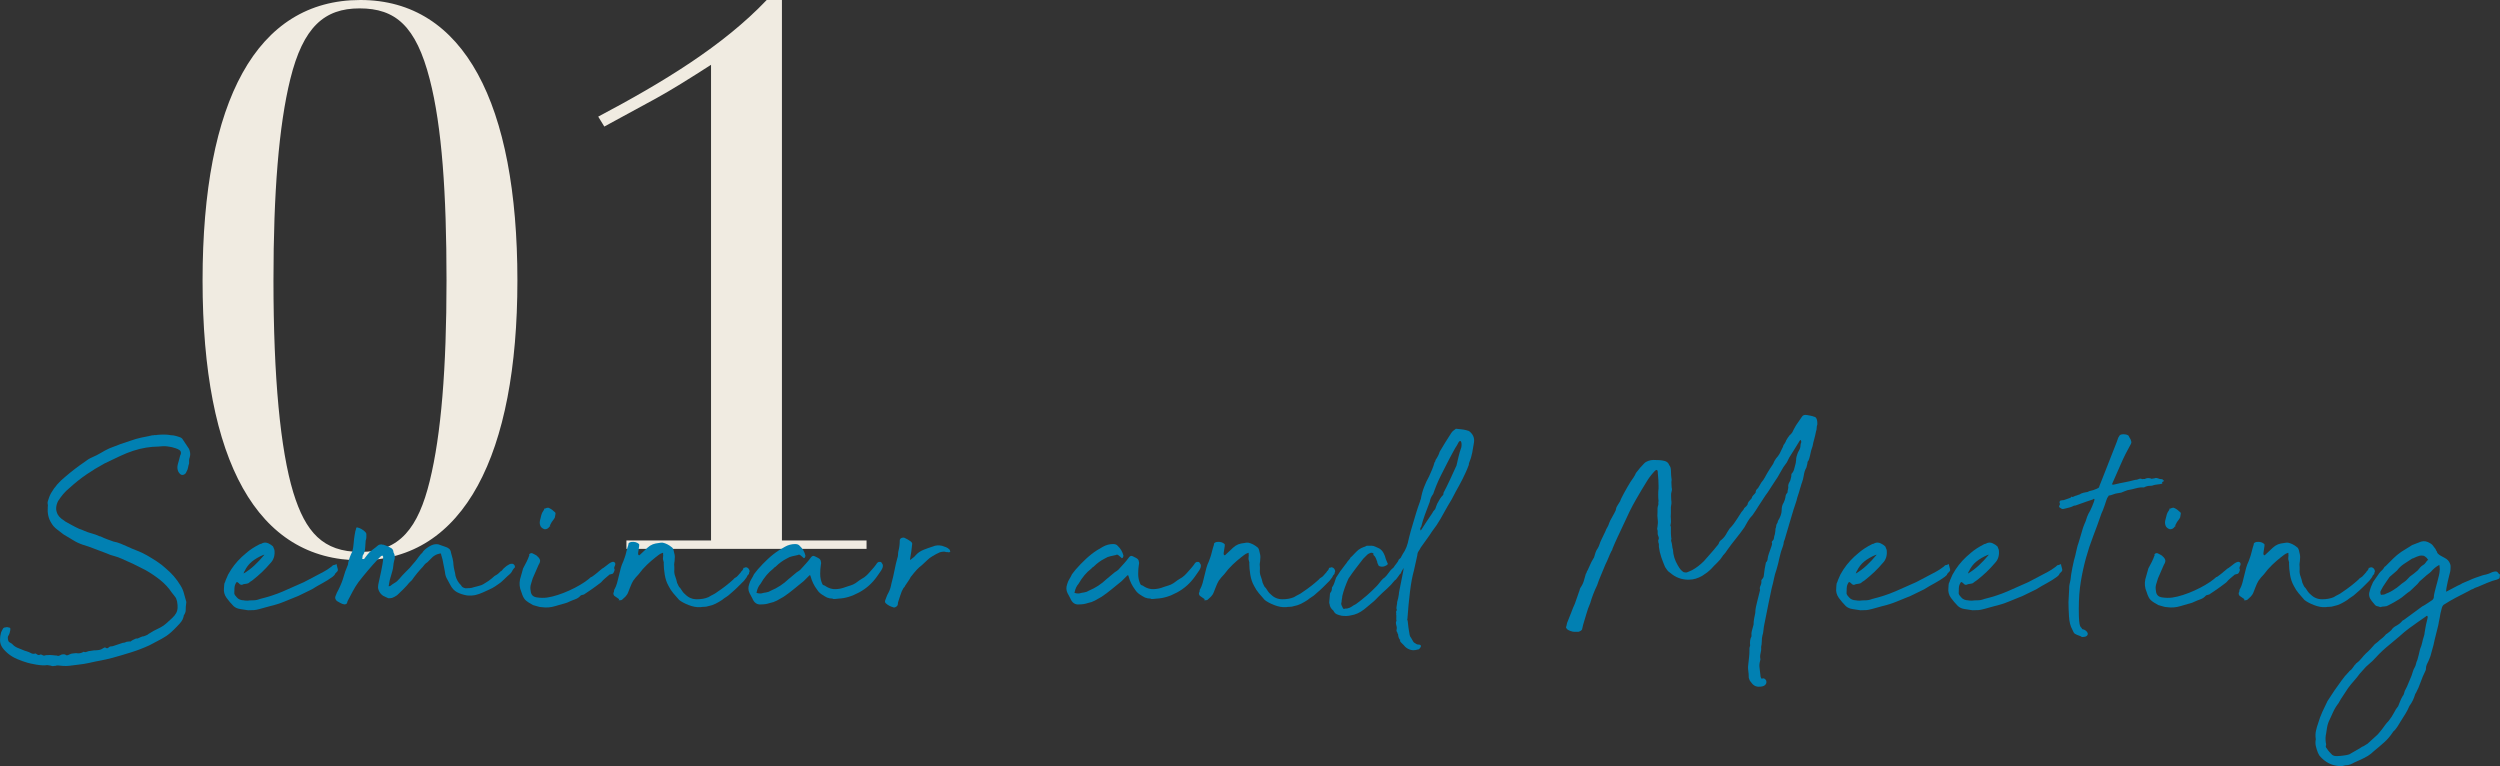
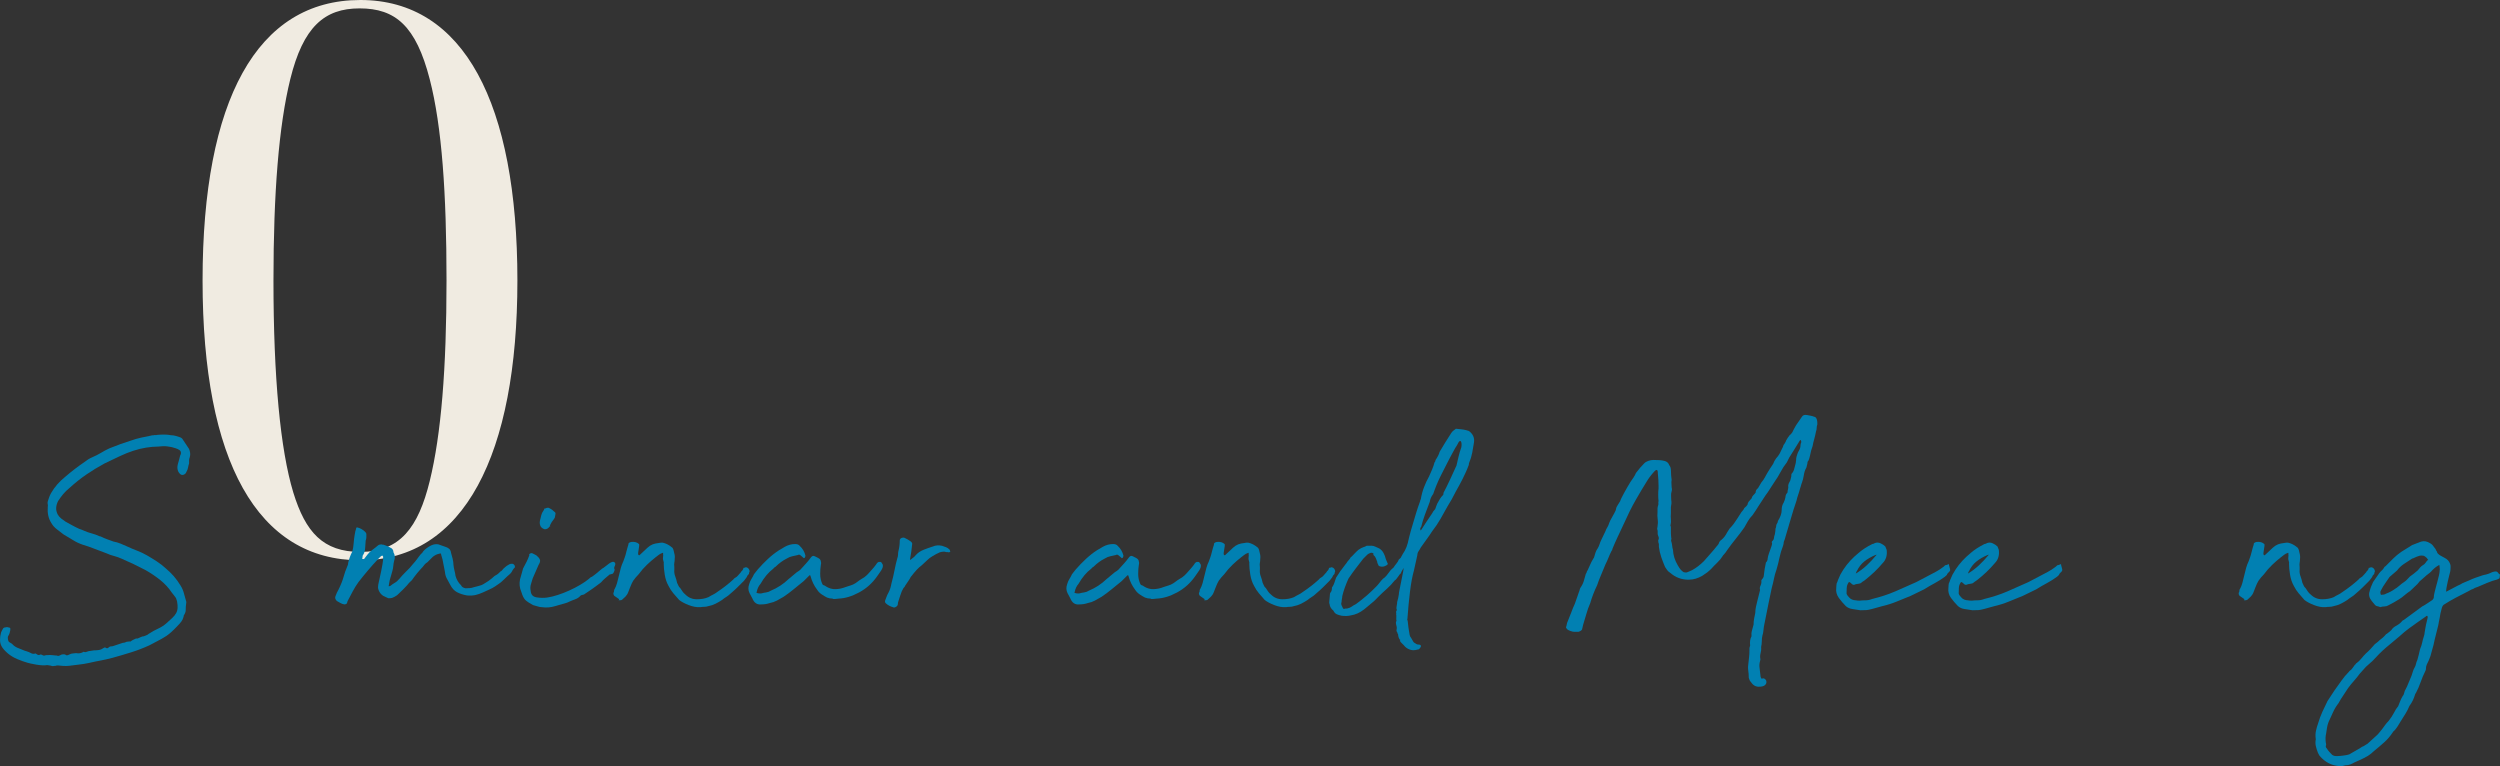
<svg xmlns="http://www.w3.org/2000/svg" id="_レイヤー_2" data-name="レイヤー 2" viewBox="0 0 262.364 80.407">
  <rect x="0" y="0" width="262.364" height="80.407" fill="#333333" stroke="none" />
  <defs>
    <style>
      .cls-1 {
        fill: #0180b2;
      }

      .cls-2 {
        fill: #f0ebe1;
      }
    </style>
  </defs>
  <g id="_レイヤー_1-2" data-name="レイヤー 1">
    <g>
      <path class="cls-2" d="m37.819,58.801c-10.8,0-16.56-10.4-16.56-29.361C21.26,10.56,26.939,0,37.819,0s16.48,10.88,16.48,29.441c0,18.241-5.6,29.361-16.48,29.361Zm7.28-8.32c1.2-4.88,1.761-11.84,1.761-21.041,0-9.12-.48-16.16-1.761-21.12-1.44-5.6-3.6-7.44-7.359-7.44-3.681,0-5.921,1.92-7.28,7.44-1.2,4.88-1.761,11.92-1.761,21.12,0,10.16.721,17.761,2.08,22.241,1.28,4.16,3.12,6.24,7.04,6.24,4.16,0,6.081-2.56,7.28-7.44Z" />
-       <path class="cls-2" d="m82.06,0v56.721h8.88v.88h-25.2v-.88h8.88V6.8c-2.24,1.44-4.16,2.64-5.76,3.52l-5.44,2.96-.64-1.04c6.8-3.6,13.12-7.44,17.68-12.24h1.601Z" />
    </g>
    <g>
      <path class="cls-1" d="m4.932,69.802c-.144.024-.318.03-.522.018-.204-.012-.408-.036-.611-.072-.204-.036-.391-.072-.559-.108-.168-.036-.288-.066-.359-.09-.337-.096-.69-.222-1.062-.378-.372-.156-.702-.354-.99-.594-.336-.288-.564-.552-.684-.792-.096-.192-.144-.408-.144-.648,0-.239.035-.492.107-.756.023-.072.054-.138.09-.198.036-.06.066-.114.09-.162.048-.12.144-.18.288-.18.048,0,.096-.012.144-.036.144.024.246.048.306.072.06.024.078.108.054.252-.023.12-.048.222-.071.306-.024.084-.072.186-.144.306-.048.072-.06.186-.036.342.024.156.072.258.144.306.191.096.324.192.396.288.144.144.33.258.559.342.228.084.45.174.666.27.096.024.174.048.233.072.06.024.126.048.198.072.096.049.198.096.306.144.108.048.246.048.414,0,.12.096.21.15.271.162.06.013.108.006.144-.018.036-.024.078-.036.126-.036s.132.036.252.108c.048.024.144.013.288-.036.311-.024.546-.024.702,0,.156.024.294.036.414.036.096.048.185.054.271.018.083-.036.174-.078.27-.126.144-.024.264-.024.36,0,.096.12.239.12.432,0,.144-.072.264-.108.36-.108.071,0,.132-.006.18-.018.048-.012.108-.018.18-.018.24.048.456.024.648-.072l.072-.036c.023,0,.036-.012.036-.036.119.048.221.054.306.018.084-.036.174-.066.27-.09.096,0,.192-.012.288-.036.096-.024.181-.036.252-.036.168,0,.336-.012.504-.036.168-.024.336-.096.505-.216.095-.072.18-.072.252,0,.095.048.18.036.252-.036.071-.072.144-.114.216-.126.072-.012.144-.018.216-.018.096-.024.185-.054.27-.09.084-.036.174-.066.271-.09l.54-.18c.072,0,.144-.012.216-.036.072-.024.132-.048.18-.072.096-.024.24-.036.433-.036.048-.048.113-.096.198-.144.083-.048.185-.096.306-.144.048-.024.09-.03.126-.018.036.013.077.006.126-.018.12-.048.228-.096.324-.144.096-.048.191-.072.288-.072.096-.048.185-.084.27-.108.084-.024.162-.072.234-.144l.54-.324c.239-.12.468-.234.684-.342.216-.108.432-.258.648-.45.239-.216.443-.402.611-.558.168-.156.3-.318.397-.486.096-.168.149-.354.162-.558.012-.204-.007-.438-.055-.702-.048-.216-.12-.378-.216-.486-.096-.108-.204-.246-.324-.414-.336-.504-.744-.948-1.224-1.332-.48-.384-.996-.732-1.548-1.044-.816-.432-1.645-.828-2.484-1.188-.264-.12-.534-.216-.81-.288-.276-.072-.546-.168-.81-.288-.408-.144-.822-.3-1.241-.468-.421-.168-.835-.311-1.242-.432-.36-.12-.702-.282-1.026-.486-.324-.204-.654-.402-.99-.594-.216-.168-.449-.348-.701-.54-.252-.192-.45-.42-.595-.684-.288-.456-.408-1.008-.359-1.656.023-.096.023-.192,0-.288-.024-.096-.024-.192,0-.288.048-.144.096-.288.144-.432s.12-.3.216-.468c.36-.624.852-1.188,1.477-1.692.671-.576,1.344-1.092,2.016-1.548.12-.096.246-.185.378-.27.132-.084.282-.162.45-.234.336-.144.642-.3.918-.468.275-.168.57-.324.882-.468.408-.168.798-.318,1.17-.45.372-.132.75-.258,1.134-.378.336-.12.672-.216,1.009-.288.336-.072.684-.144,1.044-.216.048-.024.144-.036.288-.036.048-.023.102-.03.162-.018.06.012.113.006.161-.018.265-.024.522-.036.774-.036s.498.024.738.072c.144,0,.281.018.414.054.131.036.27.078.414.126.191.048.323.144.396.288l.648.972c.048.12.083.252.107.396.023.144.012.3-.036.468-.048.121-.071.229-.071.324v.324c-.049.144-.085.288-.108.432-.024.144-.084.3-.18.468-.049.144-.144.24-.288.288-.144.048-.265.024-.36-.072-.265-.24-.348-.576-.252-1.008.048-.144.09-.294.126-.45.036-.156.078-.318.126-.486.072-.12.096-.204.072-.252.023-.096-.013-.192-.108-.288-.12-.096-.264-.168-.432-.216-.265-.096-.553-.162-.864-.198-.311-.036-.636-.03-.972.018-.385,0-.805.036-1.26.108-.889.144-1.812.444-2.772.9l-1.584.756c-.672.36-1.313.75-1.926,1.17-.612.42-1.206.894-1.782,1.422-.24.192-.456.402-.647.63-.192.228-.373.474-.54.738-.121.24-.186.474-.198.702-.013.229.041.462.162.702.096.168.222.312.378.432.155.12.306.229.45.324.264.144.504.276.72.396.216.12.455.24.72.36.072.024.144.048.216.072.072.024.156.06.252.108.265.12.534.216.81.288.275.072.546.168.81.288.023.024.072.036.144.036.239.12.462.216.666.288.203.072.438.157.702.252.264.048.509.12.737.216.229.096.45.192.666.288.36.168.714.318,1.062.45.348.132.69.294,1.025.486.336.192.678.402,1.026.63.348.229.666.474.954.738.311.264.594.54.846.828.252.288.486.612.702.972.168.264.288.54.36.828.071.288.155.588.252.9-.024.168-.042.33-.055.486-.012.156-.018.318-.018.486-.024.096-.042.157-.054.18-.013.024-.042.085-.09.18-.049.048-.072.12-.072.216-.049.192-.126.36-.234.504-.107.144-.233.288-.378.432-.24.264-.498.516-.773.756-.276.24-.595.456-.954.648l-1.225.648c-.624.288-1.26.534-1.908.738-.647.204-1.319.402-2.016.594-.265.072-.486.126-.666.162-.18.036-.354.072-.521.108-.169.036-.354.072-.559.108-.204.036-.45.09-.738.162-.336.072-.672.126-1.008.162-.336.036-.672.078-1.008.126-.216.024-.42.03-.612.018-.192-.012-.396-.03-.611-.054-.097,0-.156.013-.181.036-.192.024-.311.036-.359.036-.049,0-.078-.006-.09-.018-.013-.012-.049-.023-.108-.036-.06-.012-.186-.03-.378-.054Z" />
-       <path class="cls-1" d="m26.027,64.043c-.265-.048-.534-.09-.81-.126-.275-.036-.51-.138-.701-.306-.265-.264-.51-.552-.738-.864-.228-.311-.318-.66-.271-1.044,0-.048.007-.15.019-.306.012-.156.042-.258.09-.306l.072-.216c.12-.288.204-.48.252-.576.048-.096.156-.276.324-.54.407-.624.935-1.2,1.584-1.728.191-.168.407-.33.647-.486.239-.156.504-.306.792-.45.072,0,.168-.036.288-.108.191-.072.39-.06.594.036.204.096.366.204.486.324l.144.36c.072.576-.071,1.044-.432,1.404-.265.312-.546.612-.846.9-.301.288-.618.564-.954.828-.049.048-.114.096-.198.144-.084.048-.15.096-.198.144-.071.072-.162.114-.27.126-.108.013-.223.03-.342.054-.192.12-.36.085-.504-.108l-.144-.108h-.072c-.023,0-.036.013-.036.036-.12.168-.185.36-.197.576-.013.216-.019.408-.019.576.023.12.108.252.252.396.096.12.21.204.343.252.131.048.257.072.378.072.096.024.228.036.396.036.192-.024.401-.036.63-.036s.462-.048.702-.144c.888-.216,1.692-.48,2.412-.792.72-.312,1.452-.636,2.196-.972.384-.192.737-.378,1.062-.558s.653-.354.99-.522c.216-.12.348-.198.396-.234.048-.036.192-.138.433-.306.119-.12.185-.174.198-.162.012.013.113-.018.306-.09.048-.048.065-.054.054-.018s-.006.09.019.162c.023.096.054.21.09.342.036.132.006.234-.09.306-.169.168-.24.258-.217.27.024.012-.048.09-.216.234-.359.264-.72.492-1.08.684-.359.192-.732.408-1.115.648-.265.12-.511.24-.738.36-.229.12-.45.228-.666.324-.48.192-.967.39-1.458.594-.492.204-1.003.366-1.53.486l-1.044.288c-.265.072-.468.114-.612.126-.144.013-.359.018-.647.018Zm-.468-3.852c.407-.239.792-.528,1.151-.864.36-.336.708-.708,1.044-1.116-.023,0-.048.006-.071.018-.024.012-.049.018-.072.018-.456.192-.846.42-1.17.684-.324.264-.582.6-.774,1.008-.024,0-.06.084-.107.252Z" />
      <path class="cls-1" d="m38.556,58.21c.144-.192.317-.36.521-.504.204-.144.401-.3.594-.468.096-.072.216-.108.36-.108.023.024.096.036.216.036.144.048.275.096.397.144.119.048.216.096.288.144.239.096.359.264.359.504.168.288.192.588.072.9-.049.192-.078.372-.09.54-.013.168-.042.336-.09.504l-.288,1.008-.108.612h.036c.048,0,.096-.012.144-.036.096-.072.174-.132.234-.18.06-.048.138-.096.234-.144.167-.096.335-.246.504-.45.167-.204.384-.438.647-.702l.397-.396.396-.468c.023-.024.072-.078.144-.162.071-.084.144-.174.216-.27.072-.096.138-.185.198-.27.06-.084.102-.138.126-.162.048-.072.107-.138.18-.198.072-.06.132-.138.18-.234.217-.239.492-.444.828-.612.264-.12.516-.156.756-.108.12.048.24.09.36.126.12.036.239.078.36.126.167.049.306.121.414.216.107.096.174.24.197.432.048.144.102.342.162.594s.09.474.09.666c.024.216.06.414.108.594.048.18.084.366.108.558.119.408.311.732.575.972.072.168.229.276.469.324.144,0,.293-.006.449-.018.156-.012.294-.042.414-.09.217-.048.354-.084.414-.108.06-.024.185-.06.378-.108.12-.048.252-.12.397-.216.144-.096.275-.18.396-.252.12-.096.229-.18.324-.252.096-.072.192-.156.288-.252l.252-.144.18-.144.181-.18c.071-.023.138-.078.197-.162.06-.084.162-.186.307-.306.023-.023.077-.066.162-.126.084-.06.174-.114.27-.162.096-.048.198-.066.307-.054.107.012.197.09.27.234v.144c-.12.12-.198.216-.234.288-.035.072-.071.138-.107.198-.036.06-.085.12-.144.18-.06.06-.149.138-.27.234-.144.144-.265.258-.36.342-.096.085-.18.162-.252.234-.072.072-.162.144-.27.216-.108.072-.247.168-.414.288-.216.144-.439.264-.666.36-.229.096-.439.192-.63.288-.265.12-.522.21-.774.27-.252.06-.546.078-.882.054-.408-.072-.763-.185-1.062-.342-.3-.156-.546-.426-.737-.81-.144-.264-.265-.486-.36-.666-.096-.18-.156-.402-.18-.666l-.252-1.296-.144-.504c0-.096-.036-.138-.107-.126-.072.013-.162.036-.271.072-.107.036-.21.084-.306.144-.097.06-.156.102-.18.126-.097.096-.186.186-.271.27-.084.084-.186.186-.306.306-.121.072-.216.15-.288.234-.072.085-.144.175-.216.27-.049.049-.126.132-.234.252-.108.12-.223.252-.342.396-.12.144-.229.282-.324.414-.096.132-.168.234-.216.306-.24.216-.42.408-.54.576-.288.312-.565.588-.828.828-.168.192-.408.348-.72.468-.072.024-.204.036-.397.036l-.54-.252c-.216-.144-.372-.336-.468-.576-.049-.144-.072-.239-.072-.288,0-.168.023-.348.072-.54l.252-1.152c.048-.264.096-.516.144-.756.047-.24.071-.504.071-.792l-.036-.072v-.036c-.096,0-.156.013-.18.036-.048.048-.102.102-.162.162-.06.06-.114.114-.162.162-.359.384-.708.774-1.044,1.17s-.672.81-1.008,1.242c-.24.336-.444.666-.612.99-.168.324-.348.666-.54,1.026,0,.048-.023.12-.071.216-.049.072-.133.108-.252.108-.144-.024-.282-.072-.414-.144s-.258-.144-.378-.216c-.168-.168-.217-.336-.144-.504l.144-.36c.12-.216.233-.444.342-.684.107-.24.198-.468.27-.684.168-.6.348-1.116.54-1.548.023-.048.036-.12.036-.216.096-.432.239-.828.432-1.188.072-.264.12-.558.144-.882.023-.324.06-.618.108-.882.047-.312.095-.516.144-.612,0-.144.06-.192.18-.144.12.024.252.078.397.162.144.084.264.174.359.27.024.024.055.06.091.108.035.048.054.096.054.144v.324c0,.12-.024.24-.072.36-.024.24-.042.498-.054.774-.013.276-.078.51-.198.702-.048.048-.072.108-.072.18s-.012.144-.035.216v.072c.023-.024.054-.03.09-.018.036.013.065.018.09.018l.36-.468Z" />
      <path class="cls-1" d="m56.843,63.718c-.121,0-.252-.024-.397-.072-.144-.048-.311-.096-.504-.144-.36-.192-.624-.366-.792-.522-.168-.156-.312-.438-.432-.846-.192-.432-.24-.876-.144-1.332l.324-1.152c.12-.216.239-.444.36-.684.119-.24.216-.468.288-.684.023,0,.023-.012,0-.036-.024-.023-.024-.048,0-.072.023-.048.071-.084.144-.108.072-.024.132-.024.18,0,.096.048.181.09.252.126.072.036.144.078.217.126.023.024.035.042.035.054,0,.012.024.03.072.054.144.144.222.276.234.396.012.12-.042.276-.162.468l-.612,1.404c-.071.216-.138.432-.197.648-.06.216-.066.432-.019.648.023.408.234.642.63.702.397.06.762.066,1.099.018.335-.048.707-.138,1.115-.27.408-.132.81-.288,1.206-.468.397-.18.769-.372,1.116-.576.348-.204.642-.402.882-.594.144-.12.229-.192.252-.216.023-.024.048-.036.072-.036.023,0,.06-.018.108-.054.048-.036.167-.126.359-.27.072-.072.181-.162.324-.27.144-.108.252-.198.324-.27.096-.048.21-.126.342-.234.132-.108.264-.21.397-.306.131-.096.252-.156.359-.18.108-.024.198.012.271.108.048.096.035.21-.036.342-.072.132-.072.258,0,.378l-.072.216c-.049.12-.108.192-.18.216-.072.024-.169.048-.288.072-.168.144-.324.276-.468.396-.144.12-.288.264-.433.432-.24.192-.432.336-.576.432-.144.096-.27.186-.378.27-.107.085-.222.162-.342.234s-.265.168-.432.288c0,.024-.06.049-.181.072-.12.024-.192.048-.216.072-.168.192-.359.324-.576.396-.216.072-.504.192-.863.36-.36.096-.774.216-1.242.36-.468.144-.942.18-1.422.108Zm.324-8.172c-.097-.048-.157-.072-.181-.072-.048-.023-.084-.048-.107-.072-.024-.023-.06-.06-.108-.108-.12-.192-.156-.408-.108-.648.048-.192.096-.384.144-.576.048-.192.144-.384.288-.576,0-.12.023-.156.072-.108.144-.072.264-.108.359-.108.216.072.42.204.612.396.12.072.174.15.162.234-.013.085-.03.186-.055.306,0,.049-.012.09-.035.126-.024.036-.049.078-.072.126-.168.192-.312.42-.433.684.072.048.06.085-.035.108-.121.192-.288.288-.504.288Z" />
      <path class="cls-1" d="m74.338,62.675c.192-.12.354-.21.486-.27.132-.06.294-.162.486-.306.576-.384,1.116-.804,1.62-1.26.096-.12.185-.198.27-.234.084-.036.174-.114.271-.234l.287-.324c.048-.096.084-.144.108-.144.023,0,.072-.072.144-.216v-.072c0-.024.047-.036.144-.036.048-.048.113-.06.198-.036.084.024.149.066.197.126.048.06.084.126.108.198.023.072.012.144-.036.216-.024.144-.036.204-.036.18,0-.024-.048.024-.144.144-.049.12-.09.198-.126.234-.036.036-.114.138-.234.306-.264.264-.492.492-.684.684-.192.192-.444.42-.756.684-.121.12-.259.228-.414.324-.156.096-.307.204-.45.324-.216.144-.444.276-.684.396-.24.12-.492.204-.757.252-.144.049-.288.072-.432.072s-.276.013-.396.036c-.385.024-.792-.048-1.225-.216-.432-.168-.769-.348-1.008-.54-.216-.239-.42-.474-.612-.702-.192-.228-.359-.486-.504-.774-.192-.336-.324-.726-.396-1.17-.072-.444-.108-.834-.108-1.17.023-.048.012-.144-.036-.288-.048-.12-.06-.246-.036-.378.024-.132.024-.258,0-.378.024-.024.024-.048,0-.072-.023-.024-.048-.024-.071,0-.144.048-.271.114-.378.198-.108.084-.211.162-.307.234-.336.264-.654.54-.954.828-.3.288-.582.612-.846.972-.216.216-.408.444-.576.684-.048.072-.102.174-.162.306-.06.132-.12.276-.18.432-.06.157-.12.312-.18.468-.06.157-.126.27-.198.342-.049.072-.108.138-.18.198-.072.06-.144.126-.217.198-.048.072-.156.108-.323.108-.096,0-.12-.012-.072-.036.048-.024.048-.06,0-.108l-.468-.324c-.12-.144-.132-.288-.036-.432,0-.144.024-.239.072-.288.096-.168.18-.378.252-.63.071-.252.138-.516.197-.792.06-.276.126-.54.198-.792s.156-.474.252-.666l.144-.396c.023-.048.054-.138.09-.27.036-.132.071-.27.107-.414.036-.144.072-.276.108-.396.036-.12.065-.216.09-.288-.024-.144.072-.24.288-.288.336-.048.612.024.828.216.023.024.029.09.018.198-.012.108-.03.228-.054.36-.024.132-.042.252-.054.36-.013.108-.007.174.018.198.048.072.096.085.144.036.167-.144.348-.311.54-.504.191-.192.371-.348.54-.468.191-.12.383-.198.575-.234.192-.036.384-.066.576-.09h.18c.336.072.648.228.936.468.096.048.168.168.216.36.048.168.084.324.108.468.023.144.023.288,0,.432,0,.144-.013.27-.036.378-.024.108-.024.258,0,.45v.252c-.024.264.006.504.09.72.084.216.149.444.198.684.048.096.096.198.144.306.048.108.108.186.181.234.095.144.18.27.252.378.071.108.167.21.288.306.335.336.737.504,1.205.504.469,0,.87-.072,1.206-.216Z" />
      <path class="cls-1" d="m87.37,62.818c-.216,0-.408-.036-.576-.108-.192-.096-.384-.21-.576-.342-.192-.132-.348-.294-.468-.486-.312-.408-.54-.876-.684-1.404,0-.072-.036-.108-.108-.108l-.612.612c-.359.288-.714.576-1.062.864-.349.288-.702.552-1.062.792-.24.144-.474.276-.701.396-.229.12-.475.204-.738.252-.265.096-.565.144-.9.144-.432.048-.744-.168-.935-.648l-.288-.54c-.144-.288-.156-.6-.036-.936.049-.192.126-.372.234-.54.107-.168.197-.336.27-.504l.397-.504c.335-.384.69-.75,1.062-1.098.372-.348.762-.654,1.17-.918l.612-.36c.336-.192.695-.288,1.08-.288.216,0,.372.06.468.18.311.288.516.636.612,1.044,0,.048-.024.12-.072.216-.072.048-.12.048-.144,0l-.253-.216c-.12-.12-.228-.144-.323-.072-.192.049-.385.09-.576.126-.192.036-.385.114-.576.234-.432.216-.828.504-1.188.864-.097.048-.181.12-.253.216-.504.384-.948.912-1.331,1.584-.192.216-.324.492-.397.828-.049.096-.024.144.072.144.071.024.144.036.216.036h.18c.168-.048.342-.084.522-.108.18-.024.342-.084.485-.18.696-.288,1.32-.696,1.872-1.224l.864-.72c.072-.048.138-.09.198-.126.06-.036.113-.078.162-.126.191-.216.378-.42.558-.612.18-.192.366-.419.559-.684.119-.168.264-.204.432-.108.096.048.203.102.324.162.119.06.203.138.252.234.023.096.041.175.054.234.012.06.006.138-.018.234-.024.144-.043.3-.055.468-.012.168-.018.336-.018.504,0,.408.084.78.252,1.116.048.048.102.078.162.09.06.013.113.042.162.09.336.216.684.318,1.044.306.359-.012.72-.09,1.08-.234.191-.072.359-.126.504-.162.144-.036.311-.114.504-.234.311-.24.576-.42.792-.54.216-.12.455-.336.72-.648.072-.072.204-.222.397-.45.191-.228.311-.39.359-.486l.108-.072c0-.024.054-.036.162-.036.107,0,.162.012.162.036l.144.216c.072.168.019.39-.162.666-.18.276-.318.474-.414.594-.504.72-1.134,1.284-1.89,1.692-.756.408-1.471.625-2.142.648-.049,0-.157.013-.324.036-.168.024-.276.012-.324-.036Z" />
      <path class="cls-1" d="m99.502,57.959c-.024-.024-.054-.03-.09-.018-.036.013-.09.006-.162-.018-.144-.048-.349-.036-.612.036-.12.048-.246.108-.378.18s-.258.144-.378.216c-.216.12-.414.27-.594.45-.181.18-.366.354-.559.522-.168.12-.336.27-.504.45-.168.18-.384.438-.647.774-.072.144-.162.294-.271.45-.107.156-.21.306-.306.45-.049.12-.108.204-.18.252-.144.24-.252.486-.324.738s-.156.51-.252.774c0,.049-.007.096-.019.144-.012.048-.018.096-.018.144-.049.096-.126.168-.234.216-.107.048-.197.048-.27,0-.265-.072-.492-.192-.685-.36-.144-.096-.18-.228-.107-.396.048-.12.096-.246.144-.378.048-.132.108-.258.181-.378.144-.264.252-.6.323-1.008.12-.432.222-.87.307-1.314.084-.444.185-.882.306-1.314.048-.12.072-.24.072-.36,0-.12.012-.24.036-.36.096-.36.144-.732.144-1.116,0-.144.072-.239.216-.288.144-.048.264-.036.36.036.168.072.336.168.504.288.191.12.264.252.216.396-.024.264-.054.516-.09.756-.036.24-.078.492-.126.756v.072h.036c.144-.12.252-.204.324-.252.071-.048.155-.132.252-.252.216-.239.491-.426.828-.558.335-.132.659-.246.972-.342.264-.12.576-.144.935-.072.144.048.282.096.414.144.132.048.258.132.378.252.024.024.036.048.036.072,0,.024.012.06.036.108.023.024.019.049-.018.072-.036.024-.078.036-.126.036h-.072Z" />
      <path class="cls-1" d="m120.742,62.818c-.216,0-.408-.036-.576-.108-.192-.096-.384-.21-.576-.342-.192-.132-.348-.294-.468-.486-.312-.408-.54-.876-.684-1.404,0-.072-.036-.108-.108-.108l-.612.612c-.359.288-.714.576-1.062.864-.349.288-.702.552-1.062.792-.24.144-.474.276-.701.396-.229.12-.475.204-.738.252-.265.096-.565.144-.9.144-.432.048-.744-.168-.935-.648l-.288-.54c-.144-.288-.156-.6-.036-.936.049-.192.126-.372.234-.54.107-.168.197-.336.27-.504l.397-.504c.335-.384.69-.75,1.062-1.098.372-.348.762-.654,1.17-.918l.612-.36c.336-.192.695-.288,1.08-.288.216,0,.372.06.468.18.311.288.516.636.612,1.044,0,.048-.024.12-.072.216-.072.048-.12.048-.144,0l-.253-.216c-.12-.12-.228-.144-.323-.072-.192.049-.385.09-.576.126-.192.036-.385.114-.576.234-.432.216-.828.504-1.188.864-.097.048-.181.12-.253.216-.504.384-.948.912-1.331,1.584-.192.216-.324.492-.397.828-.049.096-.024.144.072.144.071.024.144.036.216.036h.18c.168-.048.342-.084.522-.108.18-.024.342-.084.485-.18.696-.288,1.32-.696,1.872-1.224l.864-.72c.072-.048.138-.09.198-.126.06-.036.113-.078.162-.126.191-.216.378-.42.558-.612.18-.192.366-.419.559-.684.119-.168.264-.204.432-.108.096.048.203.102.324.162.119.06.203.138.252.234.023.096.041.175.054.234.012.06.006.138-.018.234-.024.144-.043.3-.055.468-.012.168-.018.336-.018.504,0,.408.084.78.252,1.116.048.048.102.078.162.09.06.013.113.042.162.09.336.216.684.318,1.044.306.359-.012.72-.09,1.08-.234.191-.072.359-.126.504-.162.144-.036.311-.114.504-.234.311-.24.576-.42.792-.54.216-.12.455-.336.72-.648.072-.072.204-.222.397-.45.191-.228.311-.39.359-.486l.108-.072c0-.024.054-.036.162-.036.107,0,.162.012.162.036l.144.216c.072.168.019.39-.162.666-.18.276-.318.474-.414.594-.504.72-1.134,1.284-1.89,1.692-.756.408-1.471.625-2.142.648-.049,0-.157.013-.324.036-.168.024-.276.012-.324-.036Z" />
      <path class="cls-1" d="m135.79,62.675c.192-.12.354-.21.486-.27.132-.06.294-.162.486-.306.576-.384,1.116-.804,1.62-1.26.096-.12.185-.198.27-.234.084-.036.174-.114.271-.234l.287-.324c.048-.096.084-.144.108-.144.023,0,.072-.072.144-.216v-.072c0-.024.047-.036.144-.036.048-.048.113-.06.198-.036.084.024.149.066.197.126.048.06.084.126.108.198.023.072.012.144-.036.216-.024.144-.036.204-.036.18,0-.024-.048.024-.144.144-.049.12-.09.198-.126.234-.036.036-.114.138-.234.306-.264.264-.492.492-.684.684-.192.192-.444.42-.756.684-.121.12-.259.228-.414.324-.156.096-.307.204-.45.324-.216.144-.444.276-.684.396-.24.12-.492.204-.757.252-.144.049-.288.072-.432.072s-.276.013-.396.036c-.385.024-.792-.048-1.225-.216-.432-.168-.769-.348-1.008-.54-.216-.239-.42-.474-.612-.702-.192-.228-.359-.486-.504-.774-.192-.336-.324-.726-.396-1.17-.072-.444-.108-.834-.108-1.17.023-.048.012-.144-.036-.288-.048-.12-.06-.246-.036-.378.024-.132.024-.258,0-.378.024-.024.024-.048,0-.072-.023-.024-.048-.024-.071,0-.144.048-.271.114-.378.198-.108.084-.211.162-.307.234-.336.264-.654.54-.954.828-.3.288-.582.612-.846.972-.216.216-.408.444-.576.684-.048.072-.102.174-.162.306-.06.132-.12.276-.18.432-.06.157-.12.312-.18.468-.06.157-.126.27-.198.342-.049.072-.108.138-.18.198-.072.06-.144.126-.217.198-.048.072-.156.108-.323.108-.096,0-.12-.012-.072-.036.048-.024.048-.06,0-.108l-.468-.324c-.12-.144-.132-.288-.036-.432,0-.144.024-.239.072-.288.096-.168.18-.378.252-.63.071-.252.138-.516.197-.792.06-.276.126-.54.198-.792s.156-.474.252-.666l.144-.396c.023-.048.054-.138.09-.27.036-.132.071-.27.107-.414.036-.144.072-.276.108-.396.036-.12.065-.216.09-.288-.024-.144.072-.24.288-.288.336-.048.612.024.828.216.023.024.029.09.018.198-.012.108-.03.228-.054.36-.024.132-.042.252-.054.36-.013.108-.007.174.018.198.048.072.096.085.144.036.167-.144.348-.311.54-.504.191-.192.371-.348.54-.468.191-.12.383-.198.575-.234.192-.036.384-.066.576-.09h.18c.336.072.648.228.936.468.096.048.168.168.216.36.048.168.084.324.108.468.023.144.023.288,0,.432,0,.144-.013.27-.036.378-.024.108-.024.258,0,.45v.252c-.024.264.006.504.09.72.084.216.149.444.198.684.048.096.096.198.144.306.048.108.108.186.181.234.095.144.18.27.252.378.071.108.167.21.288.306.335.336.737.504,1.205.504.469,0,.87-.072,1.206-.216Z" />
      <path class="cls-1" d="m146.662,66.418c-.024-.048-.048-.09-.072-.126-.023-.036-.035-.09-.035-.162.047-.144.041-.318-.019-.522-.06-.204-.054-.354.019-.45-.024-.12-.031-.24-.019-.36.012-.12.006-.239-.018-.36.023-.048.023-.102,0-.162-.024-.06-.013-.114.036-.162,0-.024.005-.042.018-.054.012-.012.018-.03.018-.054-.048-.12-.054-.258-.018-.414.036-.156.054-.294.054-.414.048-.144.084-.282.108-.414.023-.132.048-.27.072-.414,0-.096.023-.252.071-.468.048-.216.096-.456.144-.72.048-.264.102-.534.162-.81.06-.276.102-.522.126-.738.023-.048-.019.018-.126.198-.108.18-.162.294-.162.342-.072.048-.175.174-.307.378-.132.204-.246.33-.342.378-.265.336-.546.636-.846.9-.301.264-.606.552-.918.864-.216.24-.432.444-.648.612-.216.168-.432.348-.647.54l-.181.144c-.432.336-.888.54-1.367.612-.288.072-.612.084-.973.036-.216-.048-.39-.102-.521-.162-.132-.06-.246-.186-.342-.378-.24-.192-.372-.419-.397-.684-.023-.048-.036-.108-.036-.18l.072-.828c0-.096.024-.168.072-.216.096-.096.144-.264.144-.504,0-.024.013-.048.036-.072.024-.024.049-.06.072-.108.071-.12.132-.264.18-.432.049-.168.097-.311.144-.432.121-.168.223-.324.307-.468.084-.144.185-.288.306-.432.096-.144.204-.288.324-.432.12-.144.216-.276.288-.396.048-.048.102-.108.162-.18.06-.072.113-.156.162-.252l.071-.036c.168-.168.33-.336.486-.504.156-.168.33-.3.522-.396.095-.048.18-.084.252-.108.071-.024.144-.048.216-.072.023-.048.084-.072.18-.072h.468c.12,0,.252.036.397.108.144.072.275.132.396.18.192.12.343.282.45.486.108.204.185.414.234.63l.18.432c.048.049.036.102-.036.162-.072.06-.144.102-.216.126-.096.048-.192.072-.288.072-.192,0-.324-.036-.396-.108-.049-.12-.085-.198-.108-.234-.024-.036-.036-.09-.036-.162-.048-.12-.096-.246-.144-.378-.049-.132-.133-.246-.252-.342-.024-.072-.024-.108,0-.108.023,0,.012-.024-.036-.072-.097-.072-.211-.078-.342-.018-.133.06-.223.114-.271.162l-.432.432c-.265.336-.528.678-.792,1.026-.265.348-.517.702-.756,1.062-.121.264-.24.558-.36.882-.12.324-.216.642-.288.954,0,.096-.013.192-.036.288-.024.096-.036.204-.036.324-.048.12-.048.234,0,.342.048.108.096.21.144.306.048.072.096.096.144.072.048-.024.108-.036.181-.036h.107c.216-.048.378-.114.486-.198.107-.084.258-.174.45-.27.792-.576,1.499-1.188,2.124-1.836.119-.12.233-.252.342-.396.107-.144.233-.288.378-.432.12-.072.239-.18.359-.324s.24-.3.36-.468c.048-.072.108-.138.18-.198.072-.06.144-.126.217-.198.048-.096.138-.222.27-.378.132-.156.222-.306.271-.45.048-.048.096-.09.144-.126.048-.036.084-.09.108-.162.071-.12.131-.228.18-.324.048-.096.108-.192.18-.288.144-.264.252-.54.324-.828.096-.432.204-.864.324-1.296.12-.432.252-.876.396-1.332l.217-.72c.047-.144.102-.306.161-.486.06-.18.126-.365.198-.558,0-.048.023-.12.072-.216.072-.432.185-.852.342-1.26.156-.408.33-.779.522-1.116.119-.264.228-.509.323-.738.096-.228.181-.474.252-.738.072-.072.108-.156.108-.252.216-.311.36-.6.432-.864.192-.336.391-.666.595-.99.203-.324.414-.654.63-.99.096-.144.239-.276.432-.396,0-.024.023-.036.072-.036.191.024.365.042.521.054.156.012.33.042.522.09.048.024.108.042.18.054.072.012.12.03.144.054.407.312.576.708.504,1.188-.049.336-.108.69-.181,1.062-.071.372-.18.726-.323,1.062-.024.048-.036.12-.036.216-.097.264-.198.516-.307.756-.107.24-.222.48-.342.72-.12.24-.24.468-.359.684-.121.216-.24.432-.36.648-.144.288-.282.552-.414.792-.132.24-.282.492-.45.756-.24.432-.485.87-.737,1.314-.252.444-.547.882-.883,1.314-.168.264-.353.534-.558.81-.204.276-.414.57-.63.882-.072.144-.15.276-.234.396-.084.12-.126.252-.126.396l-.359,1.62c-.169.6-.307,1.338-.414,2.214-.108.876-.198,1.831-.271,2.862-.024.048-.024.096,0,.144.023.048.036.096.036.144.023.264.048.474.072.63.023.157.048.306.072.45.023.12.041.228.054.324.012.096.065.204.162.324.119.192.191.318.216.378.023.06.144.15.36.27.144.048.209.06.197.036-.012-.023.042-.012.162.036.096.048.114.126.054.234-.06.108-.126.186-.197.234-.121.024-.162.03-.126.018.036-.012.018-.006-.055.018-.264.072-.504.072-.72,0s-.396-.18-.54-.324c-.096-.12-.198-.228-.306-.324-.108-.096-.186-.192-.234-.288.072-.072.072-.108,0-.108-.12-.168-.18-.348-.18-.54,0-.024-.013-.048-.036-.072-.024-.023-.036-.06-.036-.108Zm2.484-10.8c.191-.311.378-.6.558-.864.18-.264.366-.54.559-.828.047-.096.102-.186.161-.27.06-.084.126-.162.198-.234.048-.12.084-.221.108-.306.023-.084.06-.174.107-.27.12-.216.217-.384.288-.504.072-.12.168-.24.288-.36.048-.048.072-.096.072-.144v-.108c.239-.456.468-.918.684-1.386.217-.468.444-.966.685-1.494.071-.311.144-.624.216-.936.072-.312.168-.636.288-.972.048-.264.036-.468-.036-.612,0-.023-.013-.036-.036-.036h-.107c-.072.048-.157.18-.253.396-.144.216-.282.45-.413.702-.133.252-.259.486-.379.702-.336.648-.647,1.26-.935,1.836s-.553,1.212-.792,1.908c-.12.168-.204.312-.252.432-.049.12-.084.252-.108.396-.168.432-.336.876-.504,1.332-.168.456-.3.888-.396,1.296-.097.072-.121.192-.072.36h.036l.036-.036Z" />
      <path class="cls-1" d="m175.426,51.118c.048.168.048.324,0,.468s-.066.294-.054.45c.012.157.018.306.018.45.024.121.03.24.019.36-.013.12-.03.24-.055.36v.684c-.023.192-.023.39,0,.594.024.204.013.402-.035.594-.024.048-.024.09,0,.126.023.036.035.078.035.126v.558c0,.18.013.366.036.558.024.048.024.108,0,.18-.023.072-.023.132,0,.18.048.144.078.288.091.432.012.144.041.3.09.468.023.552.191,1.092.504,1.62.096.168.185.306.27.414.084.108.198.21.342.306.096.024.192.036.288.036.096-.024.192-.06.288-.108.096-.048.204-.096.324-.144.216-.12.426-.258.63-.414.204-.156.401-.33.594-.522l1.044-1.188.288-.36c.168-.168.265-.324.288-.468.048-.048.084-.09.108-.126.023-.036.06-.066.108-.09.144-.12.264-.246.359-.378.096-.132.18-.27.252-.414l.252-.396c.168-.168.318-.342.45-.522s.258-.365.378-.558l.324-.504c.048-.096.113-.185.198-.27.083-.084.149-.185.197-.306.048-.048.096-.09.144-.126.048-.036.096-.09.144-.162.048-.048.072-.102.072-.162,0-.06.023-.114.072-.162,0-.024.036-.072.107-.144.048-.072.102-.132.162-.18.06-.048.102-.132.126-.252l.108-.144c.144-.144.228-.239.252-.288,0-.192.084-.347.252-.468l.36-.612.035-.036c.12-.144.222-.293.307-.45.084-.156.174-.318.27-.486.096-.168.192-.324.288-.468.096-.144.192-.288.288-.432.048-.072.084-.144.108-.216.023-.072.06-.144.107-.216.048-.072.096-.144.144-.216.048-.072.107-.144.18-.216.096-.12.18-.258.252-.414.072-.156.144-.306.216-.45.048-.072.078-.144.09-.216.013-.072.055-.144.126-.216.096-.144.156-.264.181-.36.048-.096.102-.185.162-.27.06-.084.126-.174.197-.27.12-.096.21-.192.271-.288.06-.096.113-.204.162-.324.144-.288.324-.576.54-.864.048-.072.102-.15.162-.234.06-.084.113-.162.162-.234.095-.168.275-.228.54-.18.119.024.245.049.378.072.131.024.257.06.378.108.144.024.239.144.288.36.023.096.035.24.035.432-.048.12-.071.246-.071.378,0,.132-.024.258-.072.378-.049.264-.108.522-.18.774-.072.252-.133.51-.181.774l-.144.432c-.049.192-.09.378-.126.558s-.09.354-.162.522c-.072.048-.108.144-.108.288l-.107.432c-.144.24-.24.54-.288.9-.024.12-.049.234-.072.342-.024.108-.06.222-.107.342-.049.12-.085.234-.108.342-.024.108-.06.222-.108.342-.048.192-.107.39-.18.594-.072.204-.132.414-.18.63-.216.625-.414,1.254-.595,1.89-.18.636-.366,1.266-.558,1.89-.024.12-.084.3-.18.54,0,.12-.024.252-.072.396-.168.432-.294.852-.378,1.26-.084.408-.186.816-.306,1.224-.121.336-.211.66-.271.972-.06.312-.139.636-.233.972-.049.264-.102.522-.162.774-.06.252-.114.51-.162.774l-.504,2.52c-.024.168-.043.324-.055.468-.012.144-.042.288-.09.432-.048.192-.072.396-.072.612s-.023.42-.071.612c.023.216.005.432-.055.648s-.066.432-.018.648c0,.048-.006.078-.018.09-.013.012-.019.042-.019.09-.072.24-.09.48-.054.72.036.24.065.492.09.756,0,.168.048.3.144.396.096-.072.198-.072.307,0,.107.072.167.174.18.306.012.131-.042.252-.162.36s-.336.162-.647.162c-.337,0-.612-.169-.828-.504-.097-.096-.168-.24-.216-.432,0-.264-.019-.522-.055-.774-.036-.252-.03-.509.019-.774.023-.216.048-.432.071-.648.024-.216.036-.432.036-.648v-.252c0-.048.024-.144.072-.288-.048-.384,0-.708.144-.972-.024-.216-.007-.426.054-.63.06-.204.113-.402.162-.594,0-.192.018-.396.054-.612.036-.216.078-.42.126-.612,0-.216.023-.432.072-.648.048-.216.096-.419.144-.612.048-.192.096-.384.144-.576.048-.192.096-.384.144-.576-.048-.144-.036-.288.036-.432.072-.144.108-.288.108-.432-.049-.096,0-.216.144-.36.072-.096.108-.204.108-.324.048-.456.119-.9.216-1.332.12-.12.18-.252.18-.396.023-.192.072-.384.144-.576.071-.192.144-.396.216-.612.023-.072.048-.144.072-.216.023-.072.035-.156.035-.252-.048-.048-.048-.108,0-.18.12-.096.185-.21.198-.342.012-.132.042-.258.09-.378.048-.239.072-.444.072-.612.048-.096.072-.185.072-.27,0-.084.023-.162.071-.234.072-.096.108-.192.108-.288.12-.192.216-.384.288-.576.072-.192.108-.384.108-.576,0-.312.071-.576.216-.792.048-.096.084-.186.107-.27.024-.084.048-.174.072-.27,0-.192.072-.36.216-.504,0-.12.019-.239.055-.36.035-.12.041-.24.018-.36.023-.168.096-.348.216-.54l.108-.432c0-.168.012-.264.036-.288.119-.12.203-.264.252-.432l.18-.684c0-.048.006-.096.018-.144.013-.048.019-.096.019-.144,0-.144.018-.282.054-.414.036-.132.078-.258.126-.378.072-.12.138-.246.198-.378.06-.132.09-.282.09-.45,0-.072.019-.144.054-.216.036-.072.03-.156-.018-.252v-.036c-.049,0-.084.012-.108.036-.168.288-.348.582-.54.882-.192.3-.384.606-.575.918l-.252.504c-.265.336-.486.678-.666,1.026-.181.348-.391.69-.631,1.026-.168.24-.323.48-.468.72-.144.24-.3.468-.468.684l-.684,1.044c-.121.192-.234.373-.343.54-.107.168-.222.336-.342.504-.192.192-.354.402-.486.63-.132.228-.258.45-.378.666-.288.408-.588.804-.899,1.188-.312.384-.612.78-.9,1.188-.12.192-.229.336-.324.432-.096.096-.144.156-.144.18-.168.264-.36.498-.576.702-.216.204-.42.414-.612.63-.144.144-.294.276-.449.396-.156.12-.33.24-.522.36-.216.12-.439.216-.666.288-.229.072-.486.108-.773.108-.721,0-1.356-.239-1.908-.72-.12-.072-.223-.162-.307-.27-.084-.108-.161-.222-.233-.342-.144-.336-.276-.678-.397-1.026-.12-.348-.204-.714-.252-1.098v-.288c-.048-.096-.071-.228-.071-.396.071-.12.083-.24.035-.36-.071-.144-.102-.288-.09-.432s-.006-.276-.054-.396c0-.048.006-.09.018-.126.012-.036.019-.078.019-.126.048-.264.054-.516.018-.756-.036-.239-.042-.492-.018-.756v-.36c0-.12.023-.24.072-.36.023-.072.029-.144.018-.216-.013-.072-.006-.144.018-.216-.048-.432-.048-.876,0-1.332v-.252c0-.216-.006-.432-.018-.648-.013-.216-.03-.432-.054-.648,0-.144-.013-.252-.036-.324l-.072-.072h-.036l-.144.072c-.36.384-.648.756-.864,1.116-.192.312-.378.618-.558.918-.181.3-.366.618-.559.954-.264.456-.504.906-.72,1.35-.216.444-.432.906-.648,1.386-.192.408-.384.816-.575,1.224-.192.408-.373.816-.54,1.224-.024.048-.036.09-.036.126,0,.036-.024.078-.072.126-.12.24-.229.48-.324.72-.096.24-.204.48-.324.72-.144.36-.294.72-.449,1.08-.156.36-.295.72-.414,1.08-.312.648-.553,1.272-.721,1.872-.168.384-.306.769-.413,1.152-.108.384-.223.768-.343,1.152l-.107.468c-.072.12-.204.204-.397.252h-.396c-.121,0-.265-.03-.433-.09-.168-.06-.288-.126-.359-.198l-.108-.18c.048-.12.078-.228.09-.324.012-.096.042-.192.09-.288.144-.336.271-.654.379-.954.107-.3.233-.606.378-.918.191-.528.359-1.008.504-1.44,0-.048.023-.12.071-.216.168-.239.288-.48.36-.72.072-.239.144-.492.216-.756.048-.048.078-.108.09-.18s.042-.132.091-.18c.095-.192.185-.39.27-.594.084-.204.185-.402.306-.594l.108-.18c.048-.168.096-.33.144-.486.048-.156.132-.318.252-.486.072-.12.132-.258.181-.414.048-.156.107-.306.18-.45l.432-.9c.048-.144.114-.282.198-.414.084-.132.149-.282.198-.45.072-.192.156-.366.252-.522.096-.156.191-.33.288-.522l.144-.288c.024-.192.084-.36.181-.504.096-.144.191-.3.288-.468.048-.144.107-.282.18-.414.072-.132.144-.27.216-.414.12-.216.234-.419.342-.612.108-.192.222-.384.343-.576.119-.168.228-.324.323-.468.096-.144.181-.3.252-.468.144-.192.282-.365.414-.522.132-.156.282-.318.45-.486.12-.12.271-.21.45-.27.18-.06.353-.09.521-.09.192,0,.397.006.612.018.216.013.408.042.576.09.239.072.396.216.468.432.12.144.18.336.18.576,0,.168.006.33.019.486.012.156.029.318.054.486-.024.168-.03.306-.018.414.012.108.018.222.018.342Z" />
      <path class="cls-1" d="m195.226,64.043c-.265-.048-.534-.09-.81-.126-.275-.036-.51-.138-.701-.306-.265-.264-.51-.552-.738-.864-.228-.311-.318-.66-.271-1.044,0-.048.007-.15.019-.306.012-.156.042-.258.09-.306l.072-.216c.12-.288.204-.48.252-.576.048-.096.156-.276.324-.54.407-.624.935-1.2,1.584-1.728.191-.168.407-.33.647-.486.239-.156.504-.306.792-.45.072,0,.168-.036.288-.108.191-.072.39-.06.594.036.204.096.366.204.486.324l.144.36c.072.576-.071,1.044-.432,1.404-.265.312-.546.612-.846.9-.301.288-.618.564-.954.828-.049.048-.114.096-.198.144-.084.048-.15.096-.198.144-.071.072-.162.114-.27.126-.108.013-.223.03-.342.054-.192.12-.36.085-.504-.108l-.144-.108h-.072c-.023,0-.036.013-.036.036-.12.168-.185.36-.197.576-.013.216-.019.408-.019.576.023.12.108.252.252.396.096.12.21.204.343.252.131.048.257.072.378.072.096.024.228.036.396.036.192-.024.401-.036.63-.036s.462-.048.702-.144c.888-.216,1.692-.48,2.412-.792.72-.312,1.452-.636,2.196-.972.384-.192.737-.378,1.062-.558s.653-.354.99-.522c.216-.12.348-.198.396-.234.048-.036.192-.138.433-.306.119-.12.185-.174.198-.162.012.013.113-.018.306-.09.048-.048.065-.054.054-.018s-.006.09.019.162c.023.096.054.21.09.342.036.132.006.234-.09.306-.169.168-.24.258-.217.27.024.012-.048.09-.216.234-.359.264-.72.492-1.08.684-.359.192-.732.408-1.115.648-.265.12-.511.24-.738.36-.229.12-.45.228-.666.324-.48.192-.967.39-1.458.594-.492.204-1.003.366-1.53.486l-1.044.288c-.265.072-.468.114-.612.126-.144.013-.359.018-.647.018Zm-.468-3.852c.407-.239.792-.528,1.151-.864.36-.336.708-.708,1.044-1.116-.023,0-.048.006-.071.018-.024.012-.049.018-.072.018-.456.192-.846.42-1.17.684-.324.264-.582.6-.774,1.008-.024,0-.06.084-.107.252Z" />
      <path class="cls-1" d="m206.997,64.043c-.264-.048-.534-.09-.81-.126-.276-.036-.511-.138-.702-.306-.264-.264-.51-.552-.738-.864-.228-.311-.317-.66-.27-1.044,0-.048.006-.15.018-.306.013-.156.043-.258.09-.306l.072-.216c.12-.288.204-.48.252-.576.049-.096.156-.276.324-.54.408-.624.935-1.2,1.584-1.728.191-.168.408-.33.648-.486.239-.156.504-.306.792-.45.071,0,.167-.036.288-.108.191-.072.39-.06.594.036.203.096.365.204.485.324l.144.36c.072.576-.072,1.044-.432,1.404-.265.312-.547.612-.847.9-.3.288-.618.564-.954.828-.048.048-.114.096-.197.144-.085.048-.15.096-.198.144-.072.072-.162.114-.271.126-.107.013-.222.03-.342.054-.192.12-.36.085-.504-.108l-.144-.108h-.072c-.024,0-.036.013-.036.036-.12.168-.186.36-.198.576s-.018.408-.018.576c.023.12.107.252.252.396.096.12.21.204.342.252.132.048.258.072.378.072.096.024.228.036.397.036.191-.024.401-.036.63-.036.228,0,.462-.048.702-.144.888-.216,1.691-.48,2.411-.792.721-.312,1.452-.636,2.196-.972.384-.192.738-.378,1.062-.558.323-.18.653-.354.989-.522.217-.12.348-.198.397-.234.048-.036.191-.138.432-.306.12-.12.185-.174.198-.162.012.013.113-.018.306-.09.048-.048.066-.054.055-.018-.013.036-.007.09.018.162.023.096.054.21.09.342.036.132.006.234-.09.306-.168.168-.24.258-.216.27.023.012-.049.09-.216.234-.36.264-.721.492-1.08.684-.36.192-.732.408-1.116.648-.265.12-.51.24-.738.36-.229.12-.449.228-.666.324-.48.192-.966.39-1.458.594-.492.204-1.002.366-1.529.486l-1.044.288c-.265.072-.469.114-.612.126-.144.013-.36.018-.648.018Zm-.468-3.852c.408-.239.792-.528,1.152-.864.359-.336.707-.708,1.044-1.116-.024,0-.049.006-.072.018-.024.012-.048.018-.072.018-.456.192-.846.42-1.17.684-.323.264-.582.6-.773,1.008-.024,0-.06.084-.108.252Z" />
-       <path class="cls-1" d="m217.869,57.959c.023-.144.054-.276.09-.396.036-.12.065-.24.09-.36,0,.024.023-.042.072-.198.048-.156.107-.354.18-.594.072-.239.144-.486.216-.738.072-.252.144-.462.216-.63.12-.264.192-.45.217-.558.023-.108.096-.293.216-.558.048-.072.107-.18.18-.324.072-.144.144-.3.216-.468.072-.168.132-.324.181-.468.048-.144.071-.252.071-.324l-.035.036h-.036c-.049-.048-.085-.036-.108.036l-.647.216-1.009.36c-.12.048-.197.072-.233.072h-.072c-.013,0-.03.006-.054.018-.024.013-.085.042-.181.09-.12.048-.258.09-.414.126-.155.036-.329.078-.521.126-.096,0-.204-.048-.324-.144-.096-.048-.113-.126-.054-.234s.078-.174.054-.198l-.036-.036c-.023-.168.019-.264.126-.288.108-.024.211-.036.307-.036l.72-.252c.023-.023.048-.054.072-.09.023-.036.071-.03.144.018.192-.096.348-.156.468-.18.096-.048.168-.072.217-.072.144-.096.293-.162.449-.198.156-.036.307-.066.45-.09.048-.024.096-.048.144-.072.048-.024.096-.036.144-.036.12-.024.228-.054.324-.09.096-.036.203-.078.324-.126.167-.072.252-.132.252-.18,0-.024.012-.048.036-.072v-.036l.216-.54,1.584-4.032c.023-.048.048-.114.071-.198.024-.084.06-.185.108-.306l.108-.18c.048-.12.191-.18.432-.18.239,0,.42.048.54.144.023.048.054.108.09.18s.078.144.126.216c.023.048.048.12.072.216.023.096.012.18-.036.252-.408.72-.756,1.416-1.044,2.088-.288.672-.601,1.38-.936,2.124-.048.048-.042.066.019.054.06-.012.102-.006.126.018.504-.12.894-.204,1.17-.252.275-.048.642-.132,1.098-.252.144,0,.276-.03.397-.09.12-.06.239-.054.36.018.047-.024.107-.03.18-.018.072.013.132-.006.18-.054.216-.072.433-.06.648.036.096-.048.167-.06.216-.036.144-.072.281-.078.414-.018.132.06.281.09.45.09.048-.024.065-.012.054.036-.013.048-.006.072.018.072.072,0,.114.018.126.054.012.036-.006.054-.054.054-.12.049-.168.102-.144.162.023.06.023.09,0,.09-.192.048-.373.078-.54.09-.169.013-.349.054-.54.126-.121,0-.234.006-.343.018-.107.013-.222.042-.342.09l-.144.072c-.265-.024-.546.006-.846.09-.301.085-.595.15-.883.198-.144.048-.258.09-.342.126-.084.036-.186.078-.306.126l-.612.108-.54.18c-.12,0-.185.024-.198.072-.012.048-.042.096-.09.144-.024.024-.066.12-.126.288-.06.168-.12.348-.18.54-.06.192-.126.373-.198.54-.072.168-.12.276-.144.324-.288.84-.576,1.632-.864,2.376-.288.744-.54,1.506-.756,2.286-.216.78-.397,1.602-.54,2.466-.144.864-.216,1.824-.216,2.88,0,.576.012.99.036,1.242.023.252.054.426.09.522.036.096.071.157.107.18.036.024.078.084.126.18.144.024.271.078.378.162.108.085.174.175.198.27.023.096-.006.186-.09.27-.084.085-.246.126-.486.126-.048,0-.096-.023-.144-.072-.337-.12-.546-.21-.63-.27-.085-.06-.175-.21-.271-.45-.192-.336-.306-.792-.342-1.368s-.054-1.08-.054-1.512l.071-1.332c0-.239.013-.408.036-.504.024-.096.06-.264.108-.504.023-.311.09-.738.198-1.278.107-.54.21-.966.306-1.278l.072-.324Z" />
-       <path class="cls-1" d="m227.408,63.718c-.12,0-.252-.024-.396-.072-.144-.048-.312-.096-.504-.144-.36-.192-.625-.366-.792-.522-.169-.156-.312-.438-.433-.846-.192-.432-.24-.876-.144-1.332l.324-1.152c.119-.216.239-.444.359-.684.12-.24.216-.468.288-.684.023,0,.023-.012,0-.036-.024-.023-.024-.048,0-.072.023-.048.072-.084.144-.108.071-.024.131-.024.18,0,.096.048.18.09.252.126.072.036.144.078.216.126.023.024.036.042.036.054,0,.012.023.03.072.054.144.144.222.276.233.396.012.12-.042.276-.162.468l-.611,1.404c-.072.216-.139.432-.198.648-.06.216-.066.432-.018.648.023.408.233.642.63.702.396.06.762.066,1.098.018.336-.048.708-.138,1.116-.27.407-.132.81-.288,1.206-.468.396-.18.768-.372,1.116-.576.348-.204.642-.402.882-.594.144-.12.228-.192.252-.216.023-.024.048-.036.072-.036.023,0,.06-.018.107-.054.048-.036.168-.126.36-.27.071-.072.18-.162.324-.27.144-.108.252-.198.323-.27.096-.048.21-.126.343-.234.131-.108.264-.21.396-.306.132-.096.252-.156.36-.18.107-.024.197.012.27.108.048.096.036.21-.036.342-.071.132-.071.258,0,.378l-.071.216c-.049.12-.108.192-.181.216-.072.024-.168.048-.288.072-.168.144-.323.276-.468.396-.144.12-.288.264-.432.432-.24.192-.433.336-.576.432-.144.096-.271.186-.378.27-.108.085-.223.162-.342.234-.121.072-.265.168-.433.288,0,.024-.06.049-.18.072-.12.024-.192.048-.216.072-.168.192-.36.324-.576.396s-.504.192-.864.36c-.359.096-.773.216-1.242.36-.468.144-.941.18-1.422.108Zm.324-8.172c-.096-.048-.156-.072-.18-.072-.049-.023-.085-.048-.108-.072-.024-.023-.06-.06-.107-.108-.121-.192-.157-.408-.108-.648.048-.192.096-.384.144-.576.048-.192.144-.384.288-.576,0-.12.023-.156.072-.108.144-.072.264-.108.36-.108.216.072.419.204.611.396.12.072.174.15.162.234-.012.085-.03.186-.054.306,0,.049-.013.09-.036.126-.024.036-.048.078-.072.126-.168.192-.311.42-.432.684.072.048.06.085-.036.108-.12.192-.288.288-.504.288Z" />
      <path class="cls-1" d="m244.904,62.675c.191-.12.353-.21.486-.27.131-.06.293-.162.485-.306.576-.384,1.116-.804,1.62-1.26.096-.12.185-.198.271-.234.083-.036.174-.114.27-.234l.288-.324c.048-.096.084-.144.108-.144.023,0,.071-.072.144-.216v-.072c0-.024.048-.036.144-.036.048-.048.114-.06.198-.036.084.024.149.066.198.126.048.06.084.126.108.198.023.072.012.144-.036.216-.024.144-.036.204-.036.18,0-.024-.049.024-.144.144-.048.12-.09.198-.126.234-.036.036-.114.138-.233.306-.265.264-.492.492-.685.684-.192.192-.444.42-.756.684-.12.12-.258.228-.414.324-.156.096-.306.204-.45.324-.216.144-.444.276-.684.396-.24.12-.492.204-.756.252-.144.049-.288.072-.432.072-.144,0-.276.013-.397.036-.384.024-.792-.048-1.224-.216-.433-.168-.769-.348-1.009-.54-.216-.239-.42-.474-.611-.702-.192-.228-.36-.486-.504-.774-.192-.336-.324-.726-.397-1.17-.072-.444-.107-.834-.107-1.17.023-.048.012-.144-.036-.288-.049-.12-.06-.246-.036-.378.023-.132.023-.258,0-.378.023-.024.023-.048,0-.072-.024-.024-.049-.024-.072,0-.144.048-.27.114-.378.198-.108.084-.21.162-.306.234-.337.264-.654.54-.954.828-.301.288-.582.612-.847.972-.216.216-.408.444-.575.684-.049.072-.102.174-.162.306-.06.132-.12.276-.181.432-.06.157-.12.312-.18.468-.06.157-.126.27-.198.342-.048.072-.107.138-.18.198-.072.06-.144.126-.216.198-.049.072-.156.108-.324.108-.096,0-.12-.012-.072-.036.048-.024.048-.06,0-.108l-.468-.324c-.12-.144-.132-.288-.036-.432,0-.144.024-.239.072-.288.097-.168.18-.378.252-.63s.139-.516.198-.792c.06-.276.126-.54.198-.792.071-.252.155-.474.252-.666l.144-.396c.023-.048.054-.138.09-.27.036-.132.072-.27.108-.414.036-.144.072-.276.107-.396.036-.12.066-.216.091-.288-.024-.144.071-.24.287-.288.336-.048.612.024.828.216.024.024.03.09.019.198-.013.108-.03.228-.055.36-.023.132-.042.252-.054.36s-.006.174.019.198c.048.072.096.085.144.036.168-.144.348-.311.54-.504.191-.192.372-.348.54-.468.191-.12.384-.198.576-.234.191-.036.384-.066.576-.09h.18c.336.072.648.228.935.468.096.048.168.168.217.36.048.168.083.324.107.468.023.144.023.288,0,.432,0,.144-.012.27-.036.378-.023.108-.023.258,0,.45v.252c-.023.264.006.504.091.72.083.216.149.444.197.684.048.096.096.198.144.306.048.108.107.186.18.234.096.144.18.27.252.378.072.108.168.21.288.306.336.336.738.504,1.206.504s.869-.072,1.206-.216Z" />
      <path class="cls-1" d="m243.032,77.578c-.048-.312-.042-.606.018-.882.06-.276.139-.546.234-.81.12-.408.265-.798.432-1.17.168-.373.349-.75.54-1.134.24-.384.48-.75.72-1.098.24-.348.492-.702.757-1.062.12-.169.24-.324.359-.468.12-.144.252-.288.397-.432.048-.072.107-.132.18-.18.072-.048.132-.108.18-.18l.288-.396c.049-.023.078-.054.09-.09.013-.036.043-.066.091-.09.192-.144.359-.306.504-.486.144-.18.3-.354.468-.522.168-.144.33-.3.486-.468.156-.168.306-.336.449-.504l.324-.252c.12-.12.252-.234.397-.342.144-.108.275-.234.396-.378.023-.048.084-.096.18-.144.192-.144.336-.264.433-.36.12-.192.3-.348.54-.468.264-.144.479-.324.647-.54l.144-.072,1.908-1.404c.191-.096.371-.204.54-.324.167-.12.348-.24.54-.36.095-.096.144-.192.144-.288,0-.12.023-.276.072-.468.023-.12.065-.288.126-.504.06-.216.119-.438.18-.666.06-.228.113-.444.162-.648.048-.204.072-.366.072-.486.023-.096.023-.216,0-.36,0-.024-.007-.078-.019-.162-.012-.084-.018-.114-.018-.09-.24.12-.48.3-.72.54-.097.121-.192.216-.288.288-.097.072-.204.157-.324.252l-.612.54c-.072.048-.132.108-.18.18-.049.072-.108.144-.18.216l-.757.72c-.216.144-.414.294-.594.45-.18.156-.366.294-.558.414-.192.12-.385.234-.576.342-.192.108-.385.21-.576.306-.12.072-.252.108-.396.108-.144,0-.288.024-.433.072-.096-.048-.191-.078-.288-.09-.096-.012-.18-.054-.252-.126l-.359-.432c-.265-.336-.336-.672-.217-1.008.072-.312.192-.636.36-.972l.648-.936c.071-.096.162-.192.27-.288.108-.096.185-.192.234-.288.023-.072.071-.12.144-.144.264-.264.527-.528.792-.792.264-.264.552-.504.864-.72l1.152-.72.935-.36c.311-.096.636-.036.972.18.12.072.21.15.271.234.06.085.126.175.198.27.048.048.077.09.09.126.012.036.029.078.054.126.048.048.078.102.09.162.012.06.042.114.09.162.048.048.096.09.144.126.048.036.096.066.144.09.12.072.252.144.397.216.144.072.264.157.359.252.168.192.265.396.288.612,0,.264-.012.456-.036.576-.023.096-.06.234-.107.414-.049.18-.097.378-.144.594s-.09.42-.126.612c-.035.192-.054.336-.054.432v.072l.144-.072c.239-.12.468-.239.684-.36.216-.12.432-.228.648-.324.144-.096.3-.174.468-.234.167-.06.324-.126.468-.198.311-.144.546-.239.702-.288.155-.048.401-.132.738-.252.071-.023.119-.036.144-.036.023,0,.084-.012.18-.036.192-.048.372-.114.54-.198.168-.084.348-.126.54-.126.096.024.162.072.198.144s.102.132.198.18l-.036.288c0,.072-.013.108-.036.108-.049.049-.144.096-.288.144-.24.048-.576.162-1.008.342s-.756.318-.972.414c-.121.048-.205.078-.252.09-.049.013-.085.03-.108.054-.024.024-.054.042-.09.054-.036.013-.114.042-.234.09l-.324.18c-.432.216-.863.438-1.296.666-.432.228-.852.474-1.26.738-.096.072-.168.204-.216.396-.049.192-.09.36-.126.504s-.066.312-.09.504c-.024.12-.049.24-.072.36-.024.12-.049.252-.072.396l-.359,1.44-.144.648c-.024.12-.054.229-.09.324-.036.096-.066.204-.09.324-.072.336-.181.66-.324.972-.072.144-.139.282-.198.414-.06.132-.09.294-.09.486,0,.048-.024.12-.072.216-.192.384-.353.768-.485,1.152-.133.384-.295.756-.486,1.116l-.072.108c-.071.24-.156.462-.252.666-.096.204-.216.402-.359.594-.121.288-.259.558-.414.81-.156.252-.318.51-.486.774-.12.191-.234.378-.342.558-.108.18-.246.354-.414.522-.049,0-.072.024-.072.072-.265.408-.57.768-.918,1.08-.348.311-.714.624-1.098.936-.192.191-.397.353-.612.486-.216.132-.455.258-.72.378l-.72.324c-.12.072-.258.138-.414.198-.156.06-.318.09-.486.09h-.036c-.191.072-.384.102-.576.09-.191-.013-.384-.043-.576-.09-.6-.144-1.127-.492-1.584-1.044l-.144-.288c-.096-.24-.168-.475-.216-.702-.048-.229-.048-.462,0-.702Zm2.34,1.764c.12,0,.318-.018.594-.054.276-.036.475-.078.594-.126l.181-.108c.192-.121.391-.234.594-.342.204-.108.391-.222.558-.342.097-.024.229-.096.397-.216.024-.024.054-.043.09-.054.036-.012.078-.042.126-.09l.792-.72c.144-.12.265-.24.36-.36.096-.12.203-.252.324-.396.119-.168.233-.324.342-.468.107-.144.222-.276.342-.396.216-.265.42-.576.612-.936.096-.216.228-.42.396-.612.072-.168.144-.348.216-.54.072-.192.168-.384.288-.576.048-.048.072-.085.072-.108,0-.024.012-.06.036-.108.023-.048.041-.108.054-.18.012-.072.042-.144.09-.216.12-.216.229-.45.324-.702s.204-.51.324-.774c.048-.144.096-.294.144-.45.048-.157.108-.294.181-.414.071-.12.119-.246.144-.378.023-.132.072-.27.144-.414l.144-.54.144-.612c.096-.216.168-.438.217-.666.048-.228.107-.45.18-.666.048-.144.072-.264.072-.36l.144-.828.18-.756v-.144l-.071-.072c-.024.024-.049.036-.072.036-.024,0-.036.012-.036.036l-.828.576c-.311.216-.63.445-.954.684-.323.24-.642.504-.954.792l-.684.576c-.265.216-.517.426-.756.63-.24.204-.48.426-.72.666l-.685.72-.72.648-.648.72c-.191.264-.396.516-.611.756-.217.24-.42.492-.612.756-.168.264-.342.527-.522.792-.18.264-.342.527-.485.792-.24.311-.433.63-.576.954-.144.324-.3.665-.468,1.026l-.072.216c-.048.168-.084.336-.108.504-.023.168-.048.324-.071.468-.072.288-.084.612-.036.972.024.048.036.132.036.252-.072.12-.048.239.071.36.072.12.157.234.252.342.097.108.205.222.324.342.049.023.102.048.162.072.06.023.126.036.198.036h.252Zm8.928-21.024c-.144-.023-.265-.023-.359,0-.097.024-.205.06-.324.108l-.397.18c-.071,0-.107.013-.107.036-.265.168-.54.348-.828.54-.288.192-.528.42-.72.684l-.792.684c-.144.192-.265.366-.36.522-.097.156-.204.318-.324.486l-.216.396c-.072.096-.084.229-.036.396,0,.049.023.072.072.072.216,0,.372-.036.468-.108.384-.144.72-.324,1.008-.54.12-.072.229-.15.324-.234.096-.084.204-.174.324-.27.119-.072.203-.132.252-.18.144-.096.252-.185.324-.27.071-.084.167-.186.288-.306.144-.096.281-.198.413-.306.132-.108.271-.222.414-.342.096-.12.185-.228.271-.324.084-.096.185-.18.306-.252.096-.048.181-.126.252-.234.072-.108.144-.198.216-.27.072,0,.072-.036,0-.108-.048-.096-.144-.192-.287-.288l-.144-.072h-.036Z" />
    </g>
  </g>
</svg>